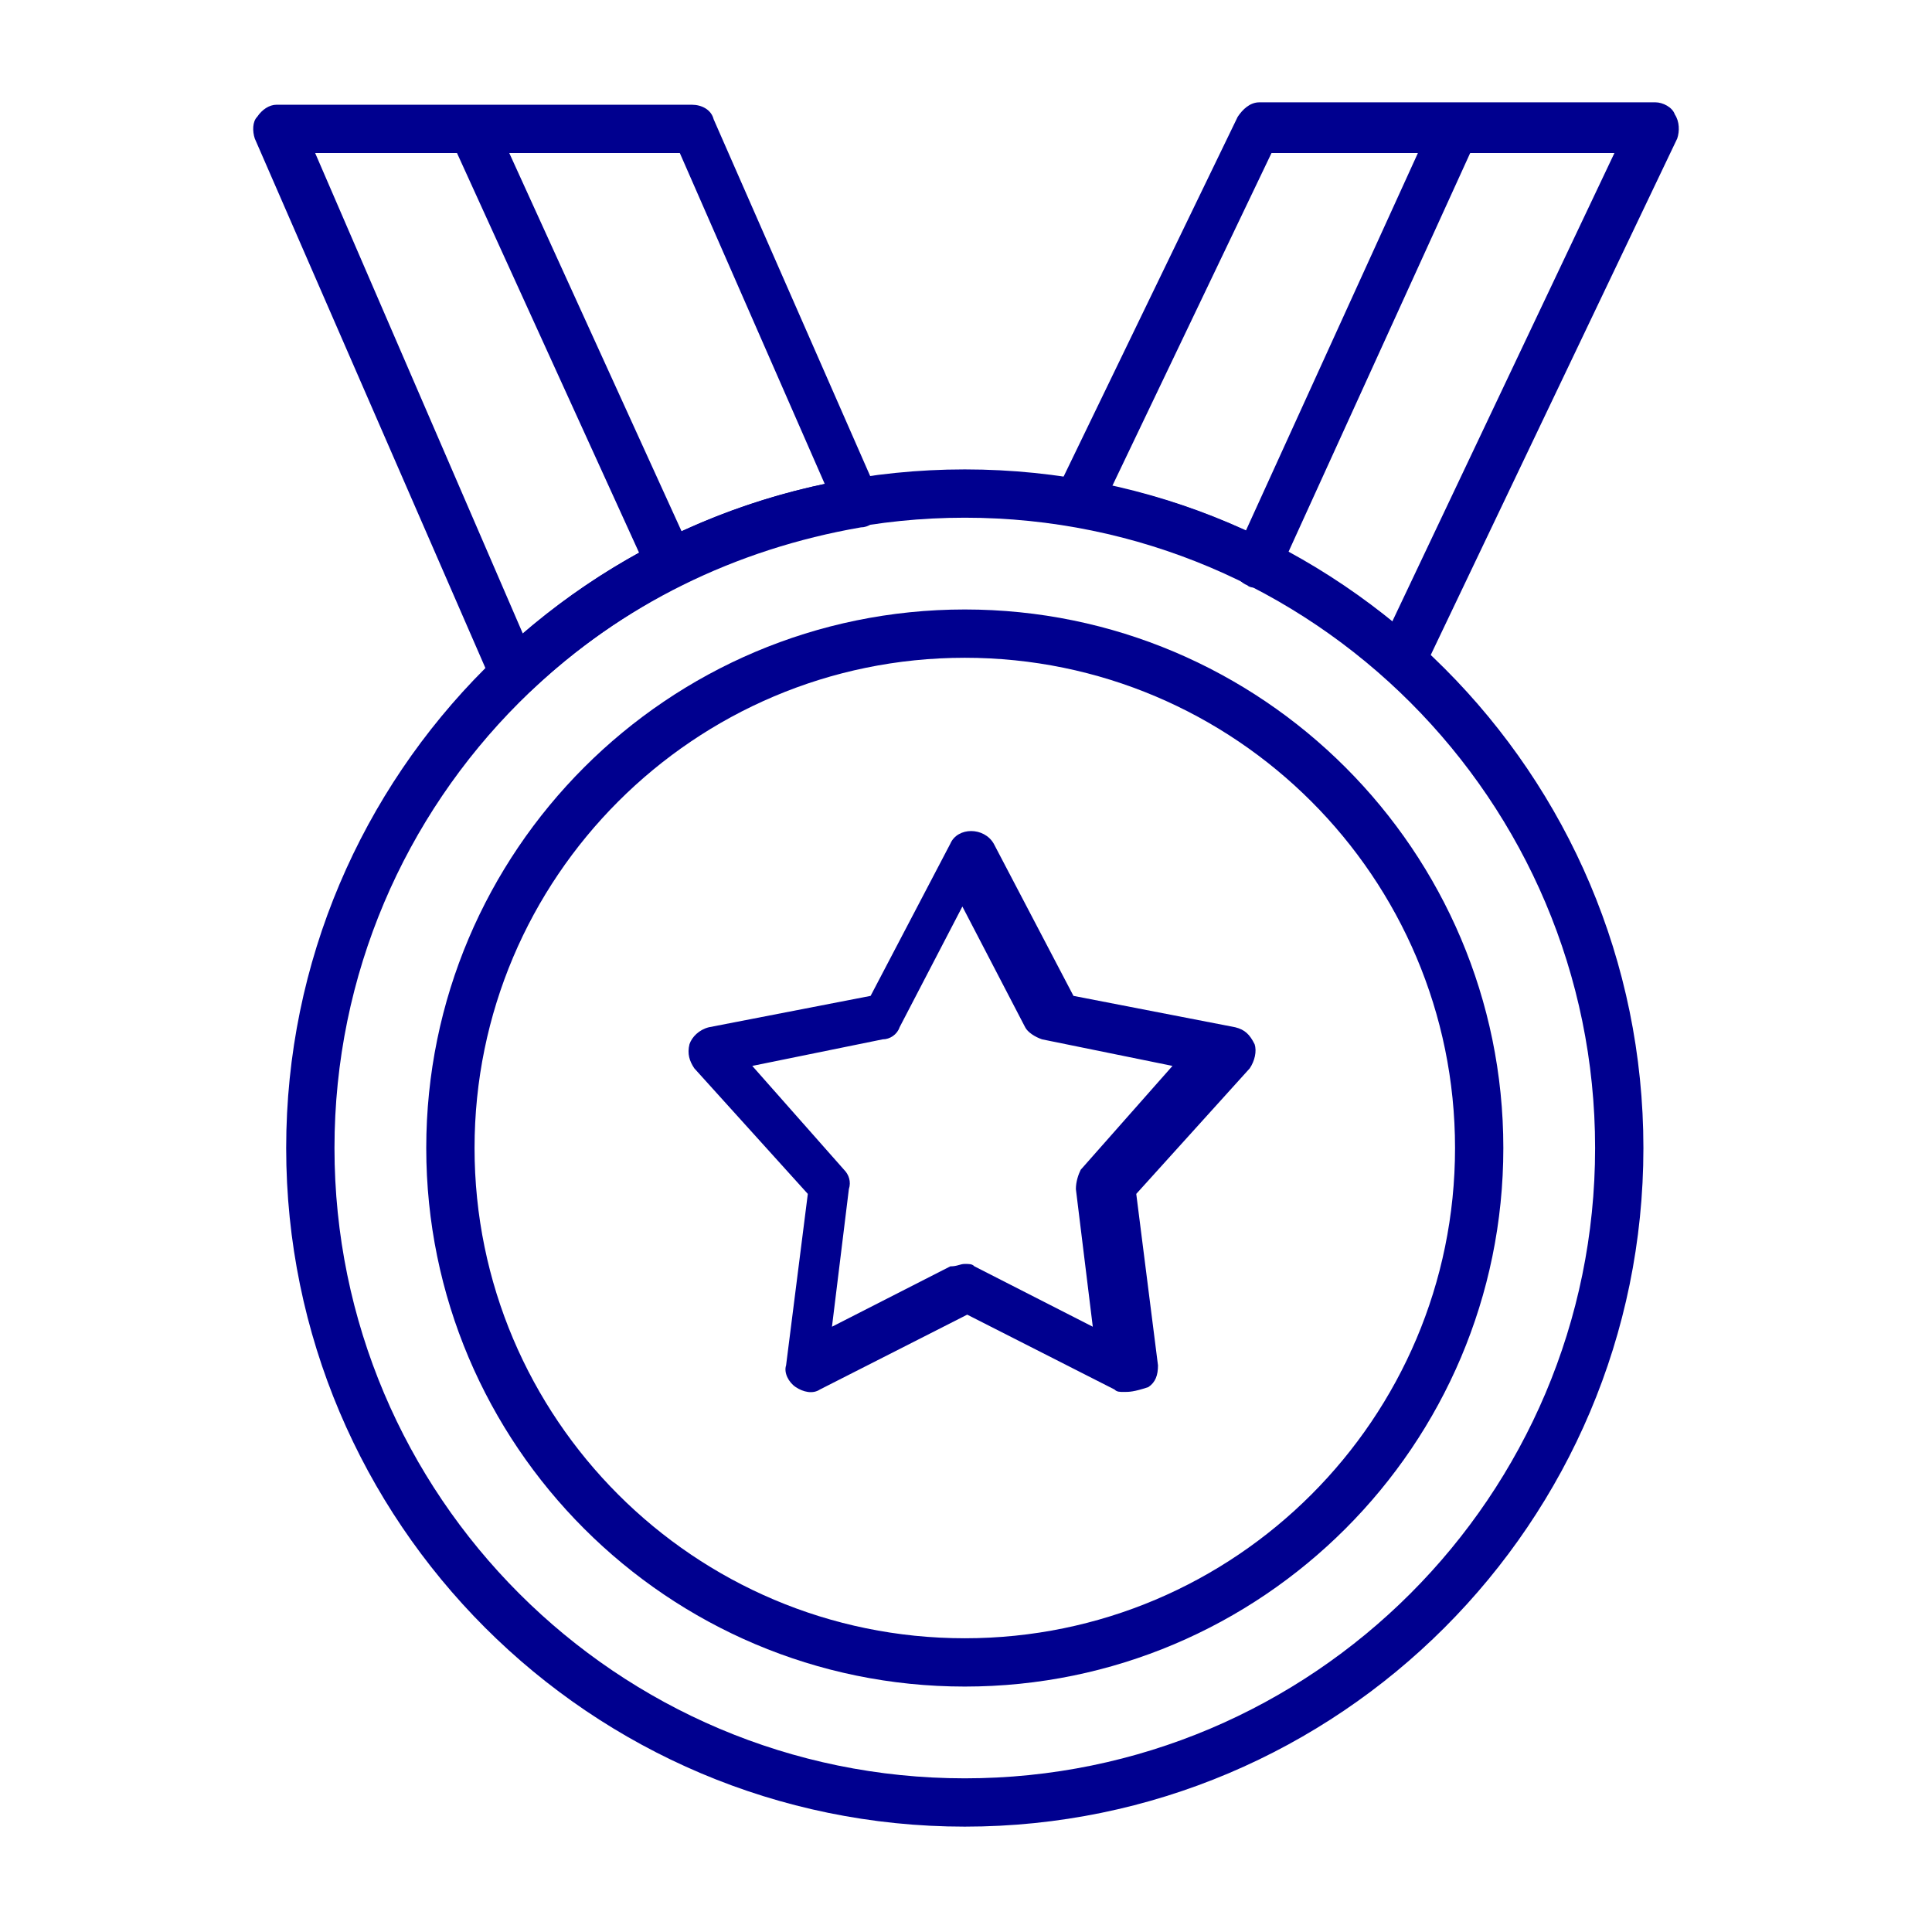
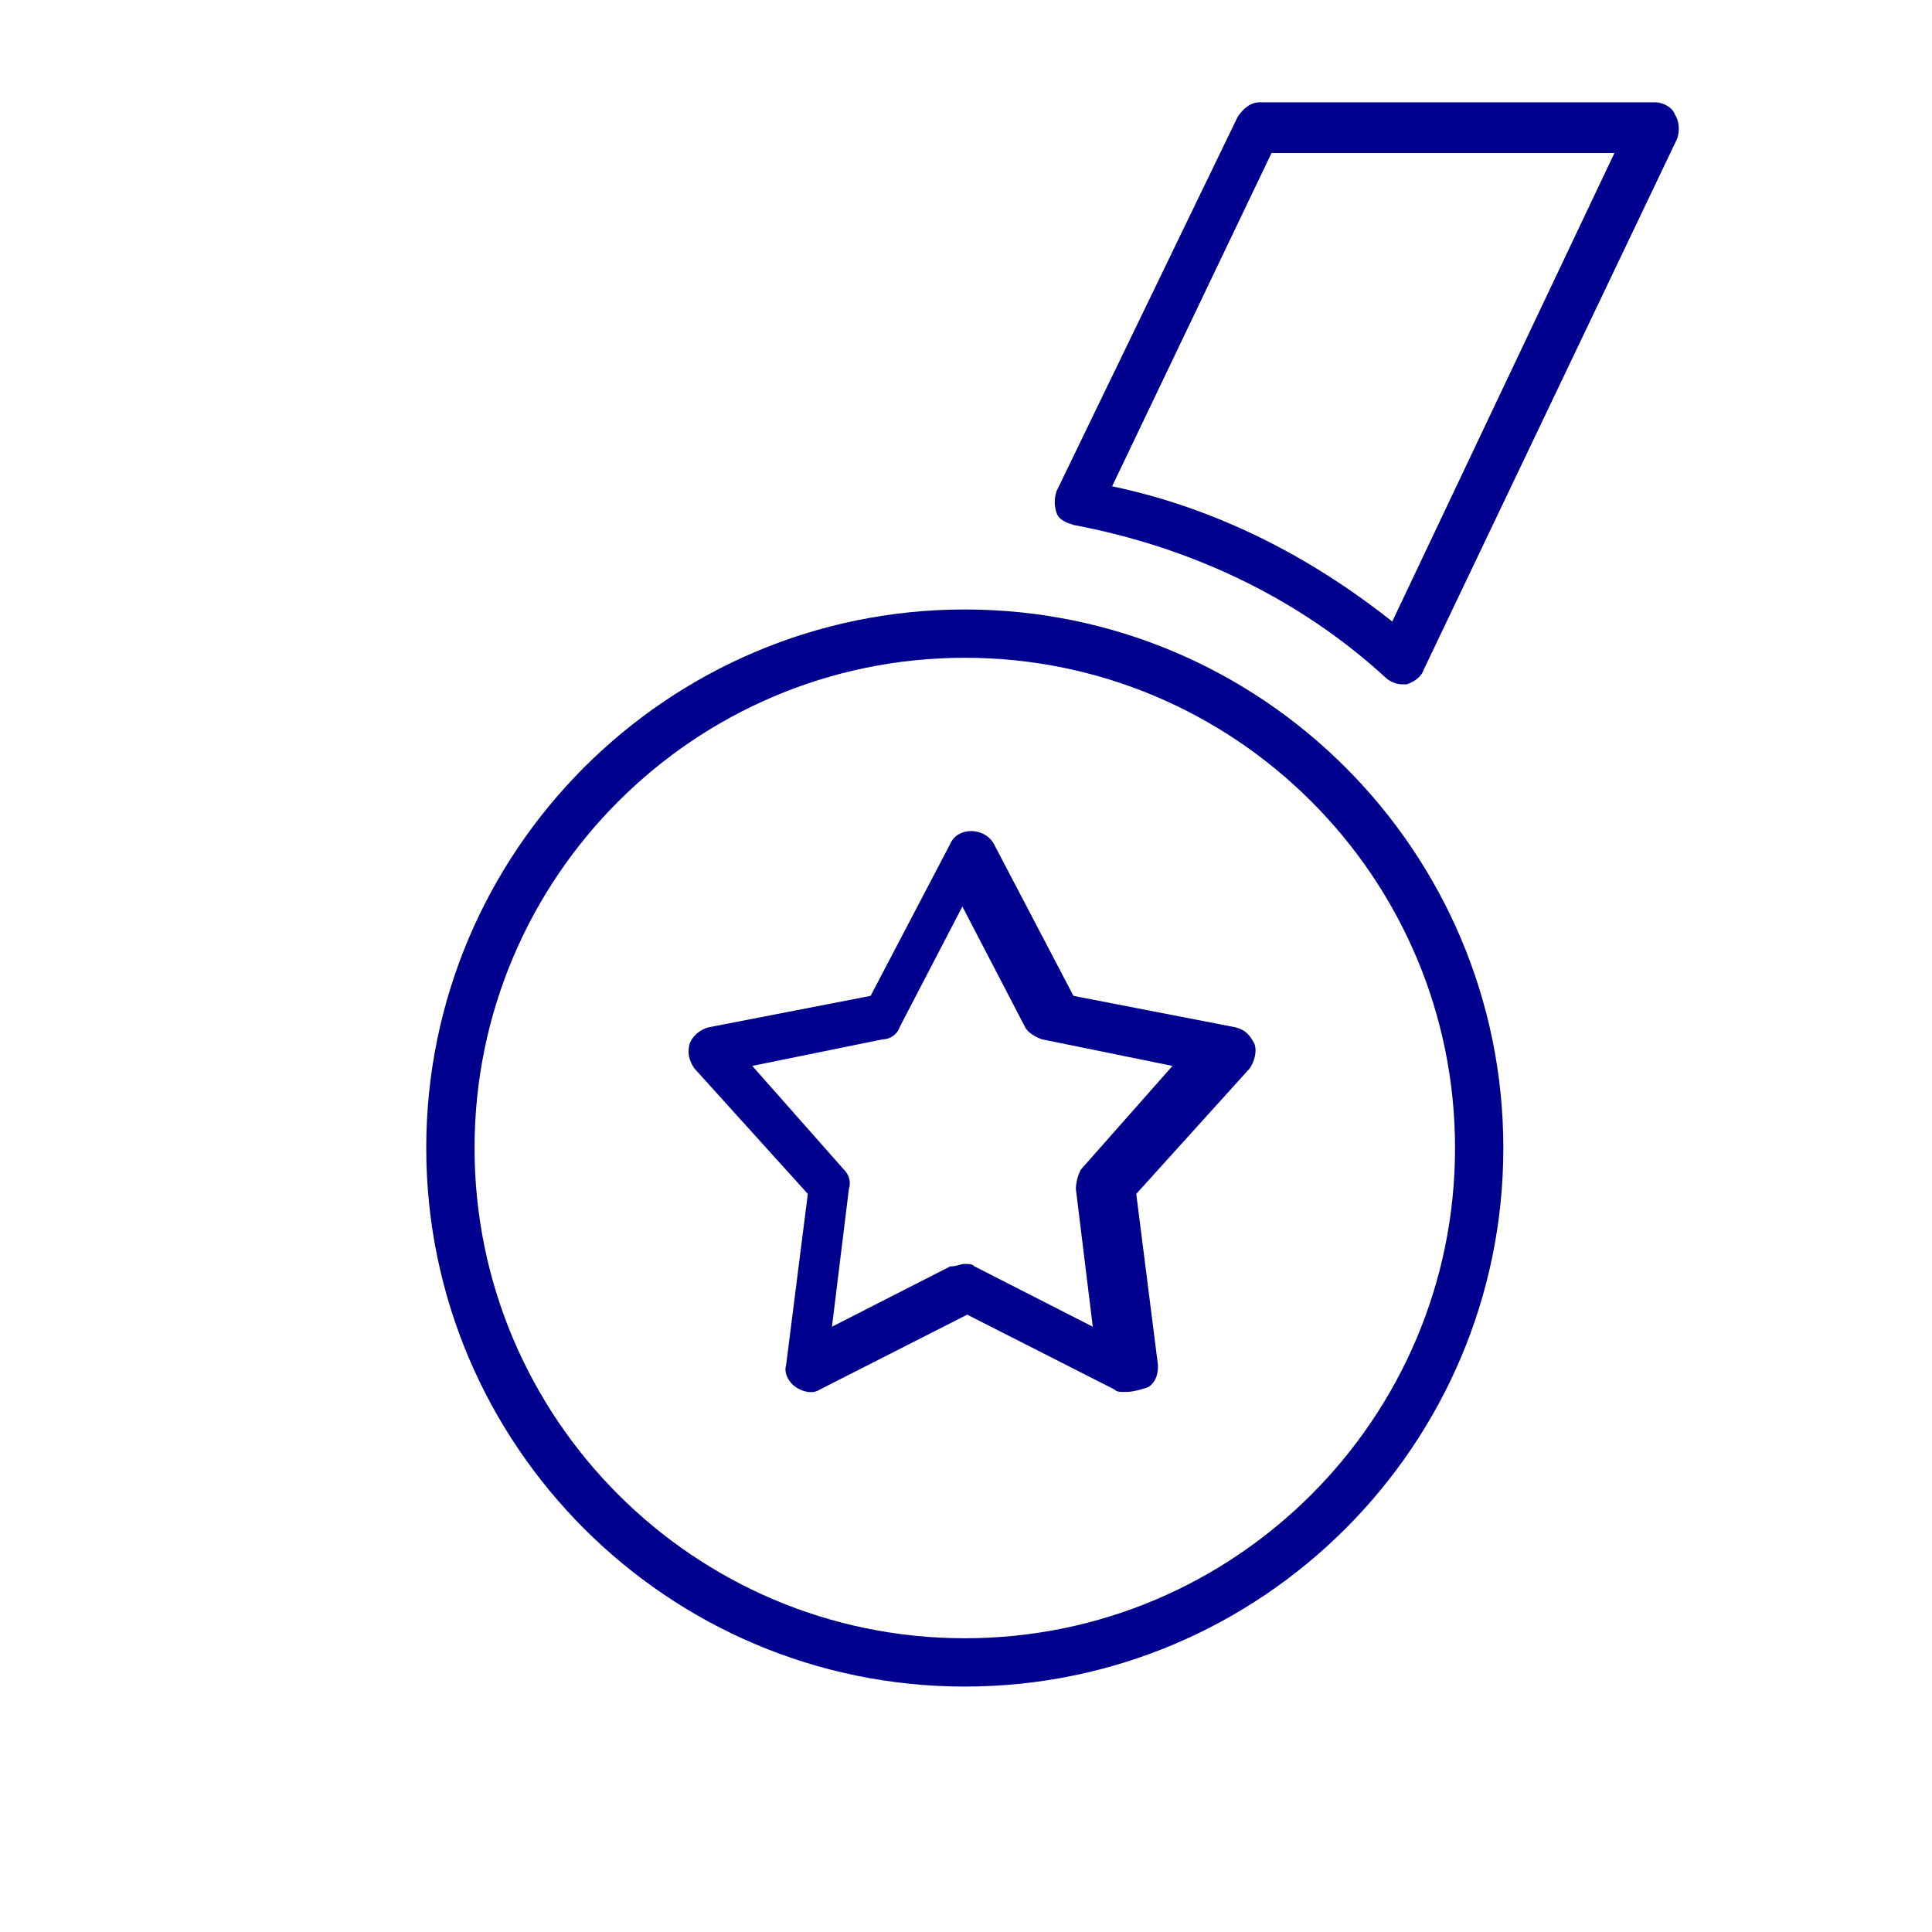
<svg xmlns="http://www.w3.org/2000/svg" height="80" viewBox="0 0 80 80" width="80">
  <g>
    <g fill="#00008f">
-       <path d="M421.1,536.3c-15.5,0-28.1-12.6-28.1-28.1c0-15.5,12.6-28.1,28.1-28.1c15.5,0,28.1,12.6,28.1,28.1 C449.2,523.7,436.6,536.3,421.1,536.3z M421.1,482.1c-14.4,0-26.1,11.7-26.1,26.1c0,14.4,11.7,26.1,26.1,26.1 c14.4,0,26.1-11.7,26.1-26.1C447.2,493.8,435.5,482.1,421.1,482.1z" transform="translate(-381.15 -460.663)" />
      <path d="M421.1,530.5c-12.3,0-22.3-10-22.3-22.3c0-12.3,10-22.3,22.3-22.3c12.3,0,22.3,10,22.3,22.3 C443.4,520.5,433.4,530.5,421.1,530.5z M421.1,487.9c-11.2,0-20.3,9.1-20.3,20.3c0,11.2,9.1,20.3,20.3,20.3s20.3-9.1,20.3-20.3 C441.4,497,432.3,487.9,421.1,487.9z" transform="translate(-381.15 -460.663)" />
      <path d="M427.7,518.3c-0.2,0-0.3,0-0.4-0.1l-6.1-3.1l-6.1,3.1c-0.3,0.2-0.7,0.1-1-0.1c-0.3-0.2-0.5-0.6-0.4-0.9 l0.9-7.1l-4.7-5.2c-0.2-0.3-0.3-0.6-0.2-1c0.1-0.3,0.4-0.6,0.8-0.7l6.7-1.3l3.3-6.3c0.3-0.7,1.4-0.7,1.8,0l3.3,6.3l6.7,1.3 c0.4,0.1,0.6,0.3,0.8,0.7c0.1,0.3,0,0.7-0.2,1l-4.7,5.2l0.9,7.1c0,0.4-0.1,0.7-0.4,0.9C428.1,518.3,427.9,518.3,427.7,518.3z M421.1,513c0.2,0,0.3,0,0.4,0.1l4.9,2.5l-0.7-5.7c0-0.3,0.1-0.6,0.2-0.8l3.8-4.3l-5.4-1.1c-0.3-0.1-0.6-0.3-0.7-0.5l-2.6-5 l-2.6,5c-0.1,0.3-0.4,0.5-0.7,0.5l-5.4,1.1l3.8,4.3c0.2,0.2,0.3,0.5,0.2,0.8l-0.7,5.7l4.9-2.5C420.8,513.1,420.9,513,421.1,513z" transform="translate(-381.15 -460.663)" />
      <path d="M439.2,489c-0.2,0-0.5-0.1-0.7-0.3c-3.6-3.3-8.1-5.4-12.9-6.3c-0.3-0.1-0.6-0.2-0.7-0.5 c-0.1-0.3-0.1-0.6,0-0.9l7.5-15.5c0.2-0.3,0.5-0.6,0.9-0.6h16.4c0.3,0,0.7,0.2,0.8,0.5c0.2,0.3,0.2,0.7,0.1,1l-10.5,22 c-0.1,0.3-0.4,0.5-0.7,0.6C439.3,489,439.2,489,439.2,489z M427.2,480.8c4.3,0.9,8.2,2.9,11.6,5.6l9.2-19.4h-14.2L427.2,480.8z" transform="translate(-381.15 -460.663)" />
-       <path d="M402.4,489.5c-0.1,0-0.1,0-0.2,0c-0.3-0.1-0.6-0.3-0.7-0.6l-9.8-22.5c-0.1-0.3-0.1-0.7,0.1-0.9 c0.2-0.3,0.5-0.5,0.8-0.5h17.2c0.4,0,0.8,0.2,0.9,0.6l6.8,15.5c0.1,0.3,0.1,0.6,0,0.9c-0.1,0.3-0.4,0.5-0.7,0.5 c-5.2,0.9-9.9,3.2-13.7,6.8C402.9,489.4,402.7,489.5,402.4,489.5z M394.2,467l8.6,19.9c3.6-3.1,7.8-5.2,12.5-6.2l-6-13.7H394.2z" transform="translate(-381.15 -460.663)" />
-       <path d="M408.9,485c-0.4,0-0.7-0.2-0.9-0.6l-8.2-18c-0.2-0.5,0-1.1,0.5-1.3c0.5-0.2,1.1,0,1.3,0.5l8.2,18 c0.2,0.5,0,1.1-0.5,1.3C409.2,484.9,409,485,408.9,485z" transform="translate(-381.15 -460.663)" />
-       <path d="M433.2,485c-0.1,0-0.3,0-0.4-0.1c-0.5-0.2-0.7-0.8-0.5-1.3l8.2-18c0.2-0.5,0.8-0.7,1.3-0.5 c0.5,0.2,0.7,0.8,0.5,1.3l-8.2,18C434,484.8,433.6,485,433.2,485z" transform="translate(-381.15 -460.663)" />
    </g>
  </g>
</svg>